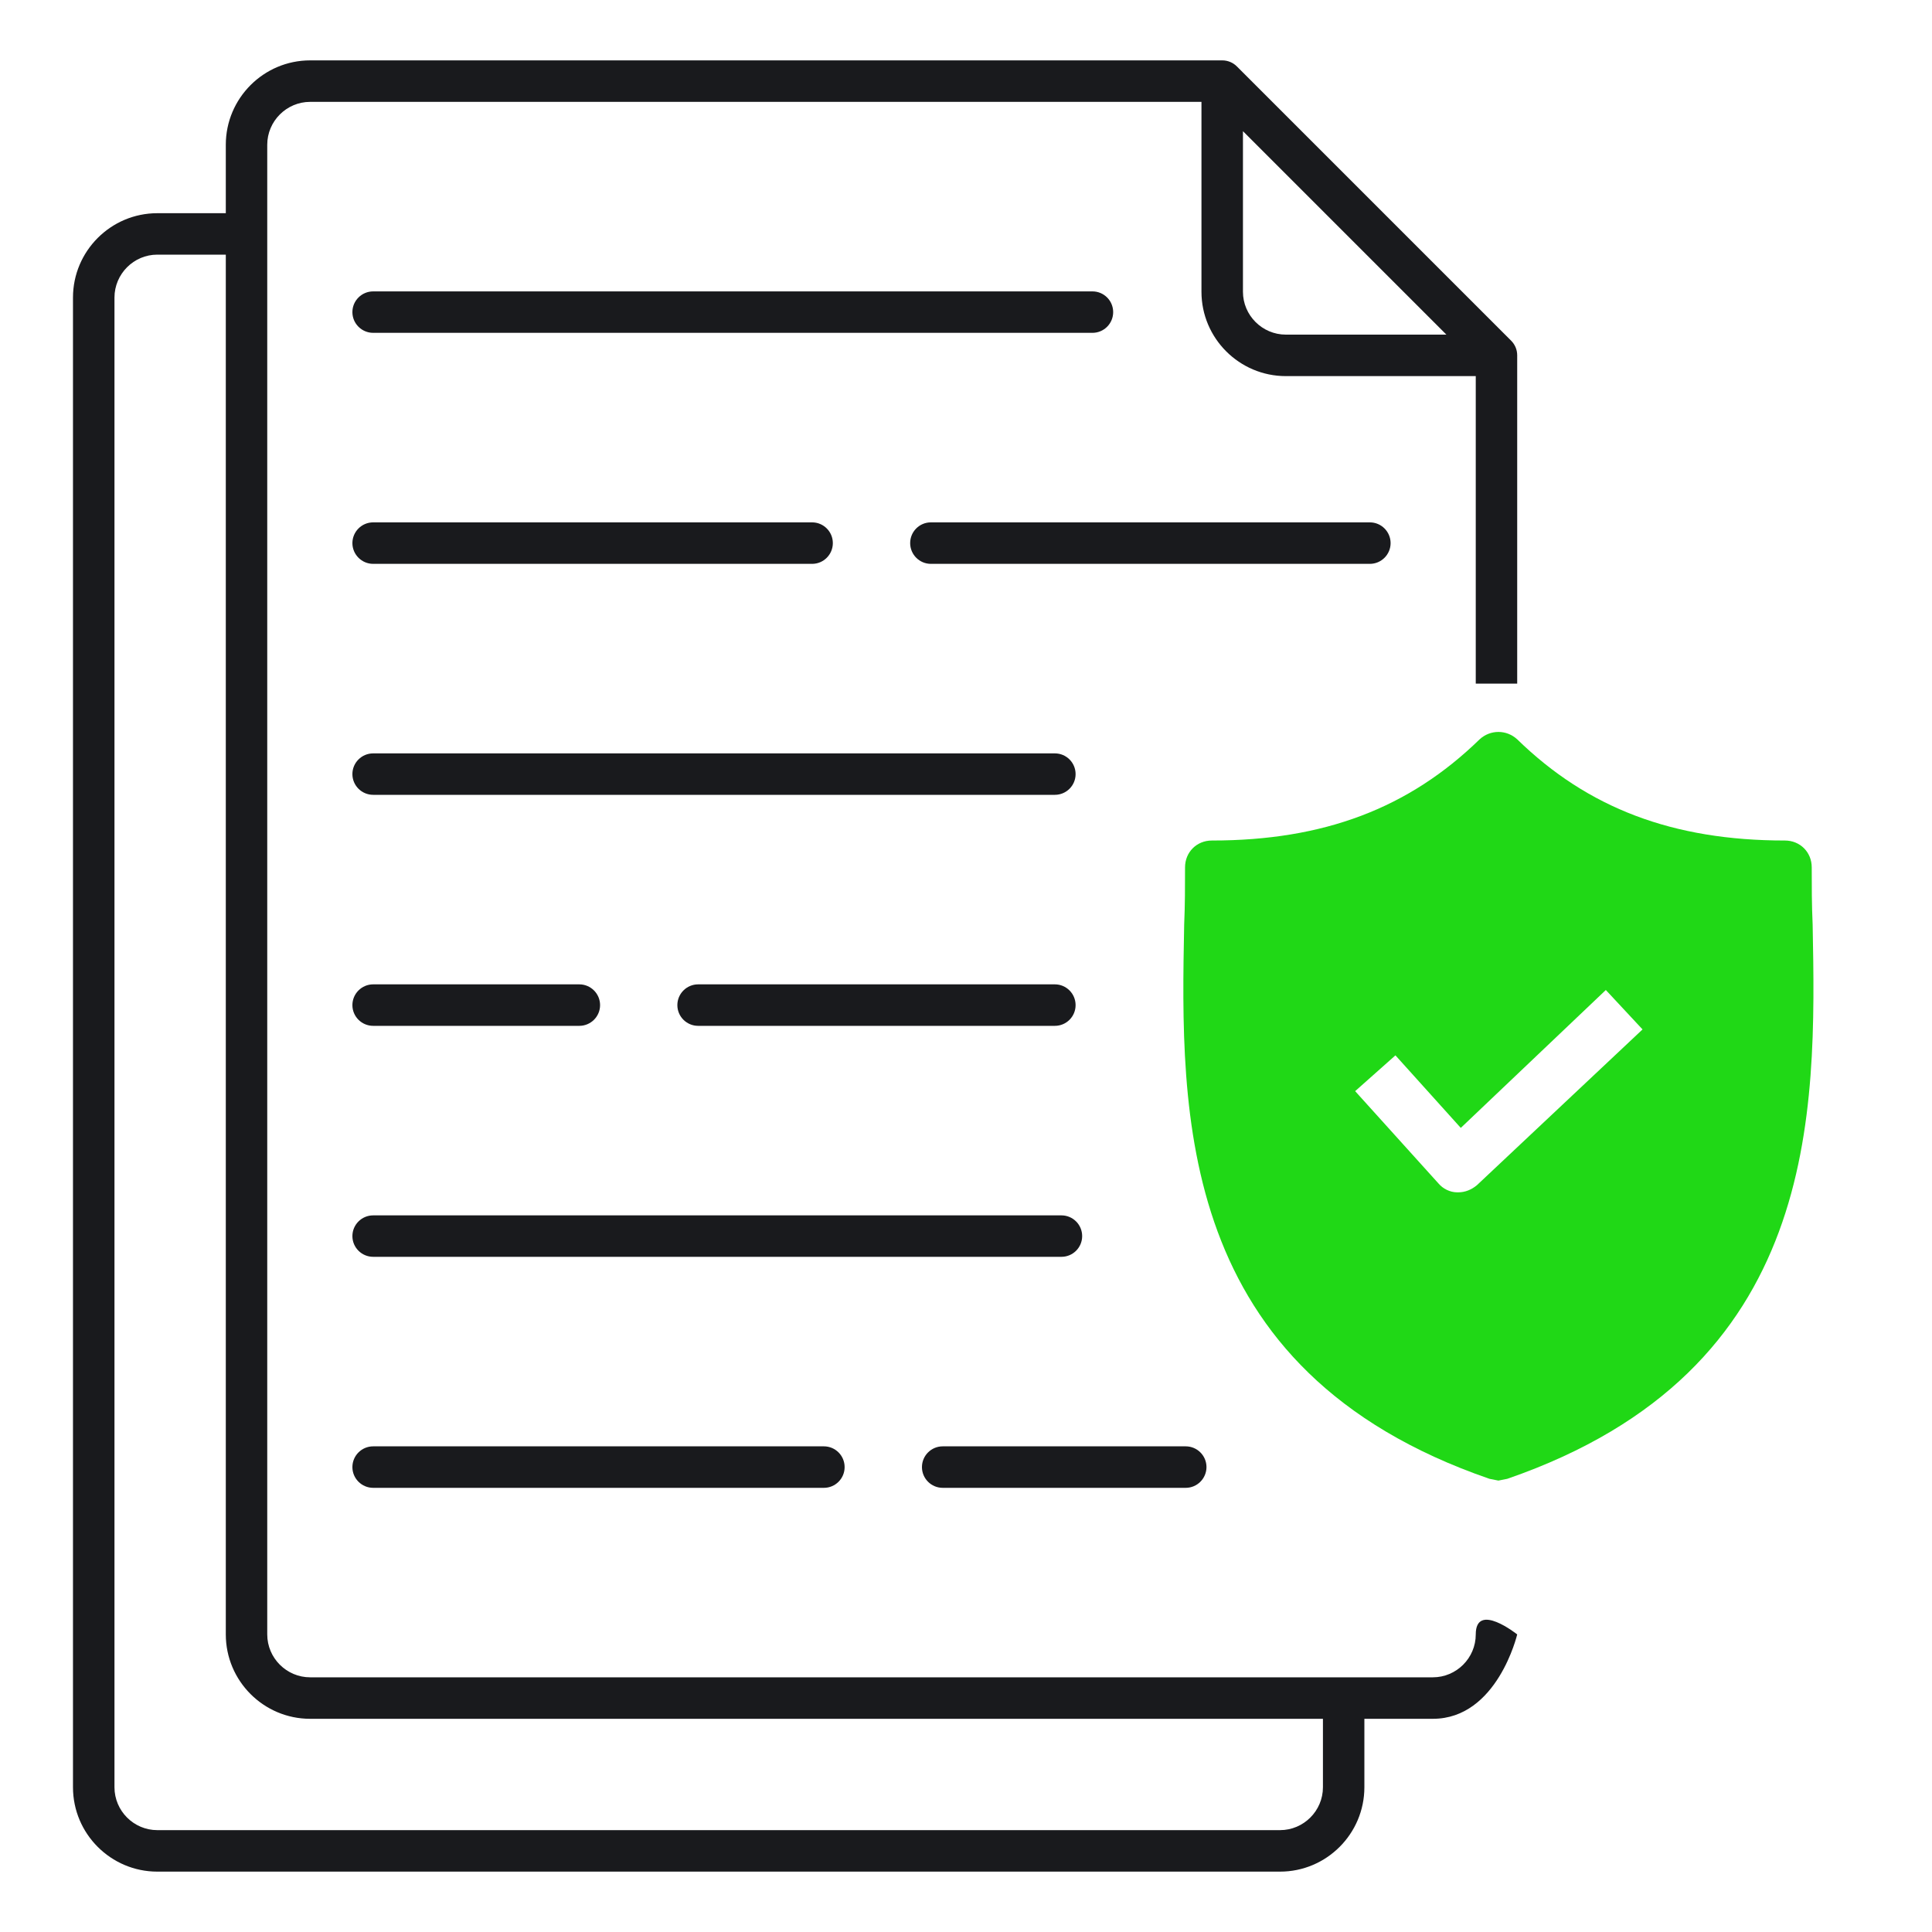
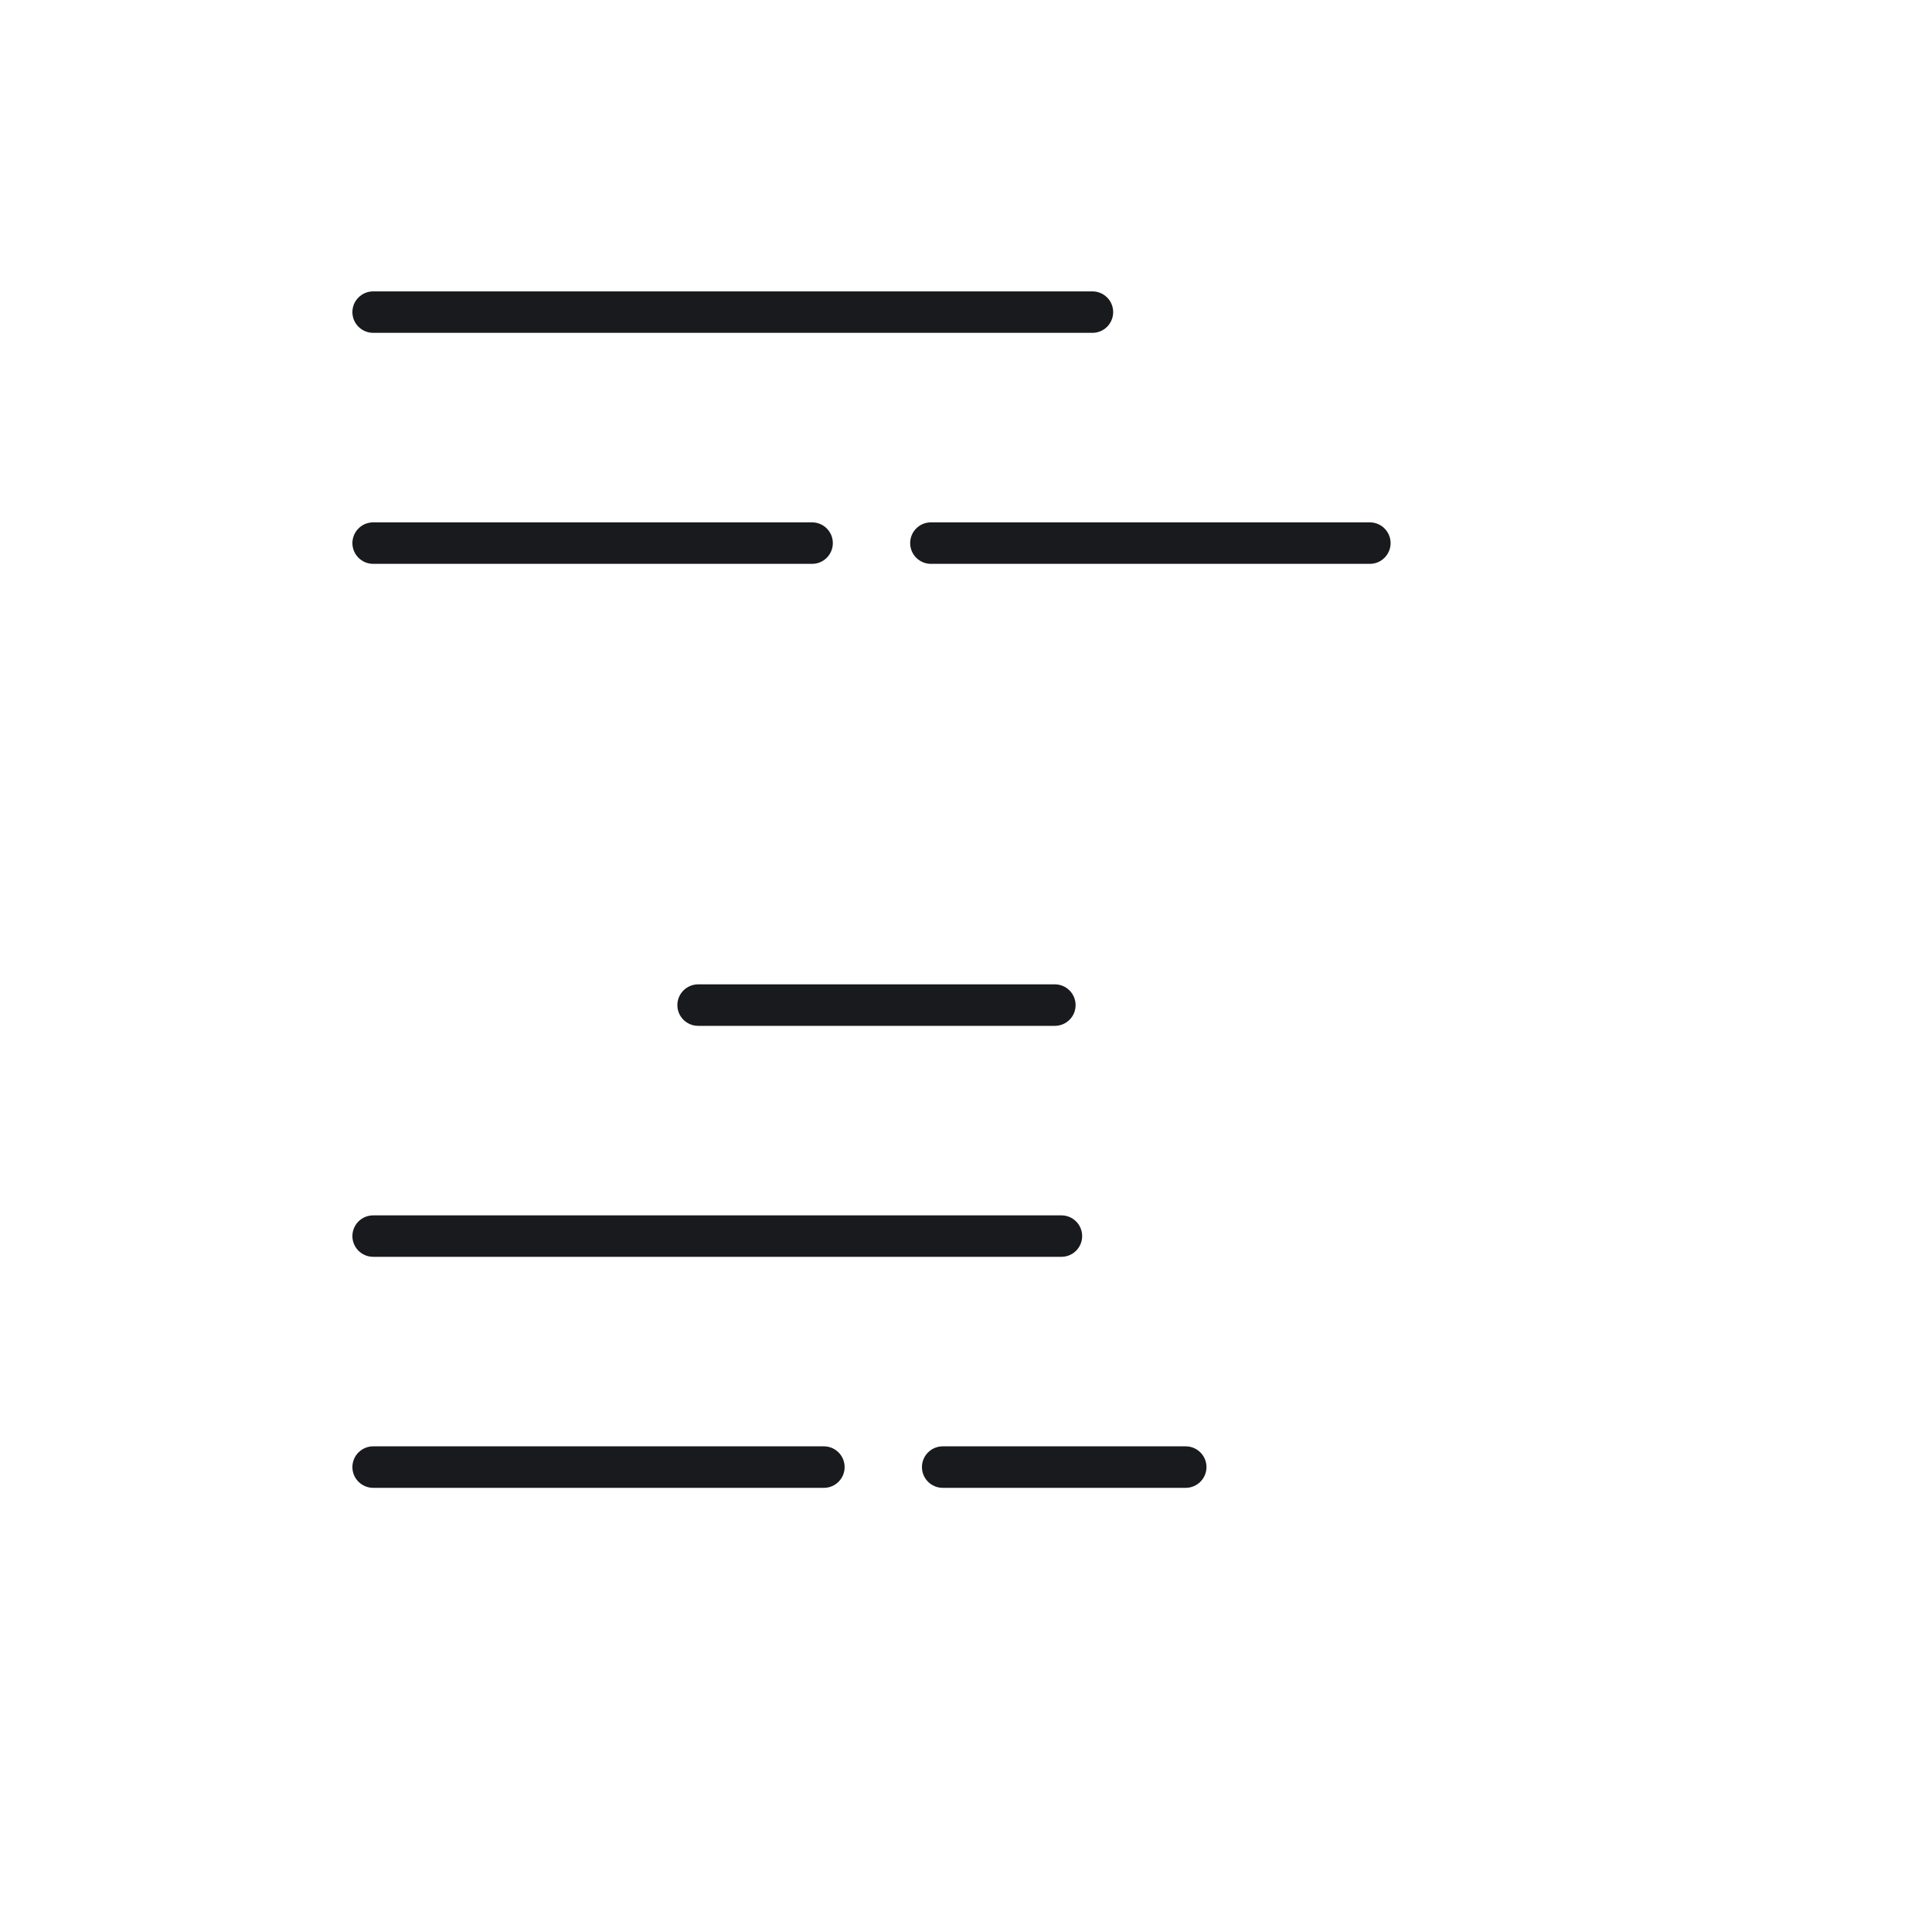
<svg xmlns="http://www.w3.org/2000/svg" width="40" height="40" viewBox="0 0 40 40" fill="none">
-   <path fill-rule="evenodd" clip-rule="evenodd" d="M25.305 1.25C25.425 1.25 25.534 1.299 25.612 1.379L31.283 7.05C31.365 7.131 31.412 7.238 31.412 7.357V14.154H30.554V7.787H26.622C25.659 7.787 24.875 7.003 24.875 6.041V2.109H6.421C5.933 2.109 5.533 2.508 5.533 2.997V33.839C5.533 34.328 5.933 34.727 6.421 34.727H29.666C30.154 34.727 30.554 34.328 30.554 33.839C30.554 33.154 31.412 33.839 31.412 33.839C31.412 33.839 31 35.586 29.666 35.586H28.248V37.003C28.248 37.966 27.464 38.75 26.502 38.75H3.257C2.295 38.75 1.511 37.966 1.511 37.003V6.161C1.511 5.198 2.295 4.414 3.257 4.414H4.675V2.997C4.675 2.034 5.459 1.25 6.421 1.25H25.305ZM3.257 5.272C2.769 5.272 2.37 5.672 2.37 6.161V37.003C2.37 37.492 2.769 37.891 3.257 37.891H26.502C26.99 37.891 27.39 37.492 27.39 37.003V35.586H6.421C5.459 35.586 4.675 34.802 4.675 33.839V5.273L3.257 5.272ZM25.734 6.041C25.734 6.529 26.134 6.928 26.622 6.928H29.946L25.734 2.716V6.041Z" fill="#191A1D" />
  <path d="M17.058 29.945C17.295 29.945 17.487 30.137 17.487 30.375C17.487 30.612 17.295 30.804 17.058 30.804H7.726C7.489 30.804 7.296 30.611 7.296 30.375C7.296 30.137 7.489 29.945 7.726 29.945H17.058Z" fill="#191A1D" />
  <path d="M24.549 29.945C24.786 29.945 24.979 30.137 24.979 30.375C24.978 30.611 24.786 30.804 24.549 30.804H19.518C19.28 30.804 19.088 30.611 19.088 30.375C19.088 30.137 19.281 29.945 19.518 29.945H24.549Z" fill="#191A1D" />
  <path d="M21.976 25.163C22.213 25.163 22.405 25.355 22.405 25.592C22.405 25.829 22.213 26.021 21.976 26.021H7.726C7.489 26.021 7.296 25.829 7.296 25.592C7.296 25.355 7.489 25.163 7.726 25.163H21.976Z" fill="#191A1D" />
-   <path d="M11.994 20.38C12.231 20.38 12.424 20.573 12.424 20.81C12.424 21.047 12.231 21.239 11.994 21.239H7.726C7.489 21.239 7.296 21.047 7.296 20.81C7.296 20.573 7.489 20.38 7.726 20.38H11.994Z" fill="#191A1D" />
  <path d="M21.84 20.38C22.077 20.38 22.269 20.573 22.269 20.81C22.269 21.047 22.077 21.239 21.84 21.239H14.454C14.217 21.239 14.024 21.047 14.024 20.81C14.024 20.573 14.217 20.38 14.454 20.38H21.84Z" fill="#191A1D" />
-   <path d="M21.84 15.598C22.077 15.598 22.269 15.79 22.269 16.027C22.269 16.264 22.077 16.456 21.84 16.456H7.726C7.489 16.456 7.296 16.264 7.296 16.027C7.296 15.79 7.489 15.598 7.726 15.598H21.84Z" fill="#191A1D" />
  <path d="M16.814 10.815C17.05 10.815 17.243 11.007 17.243 11.244C17.243 11.481 17.051 11.674 16.814 11.674H7.726C7.489 11.674 7.296 11.481 7.296 11.244C7.297 11.007 7.489 10.815 7.726 10.815H16.814Z" fill="#191A1D" />
  <path d="M28.361 10.815C28.598 10.815 28.79 11.007 28.791 11.244C28.791 11.481 28.598 11.674 28.361 11.674H19.273C19.036 11.674 18.844 11.481 18.844 11.244C18.844 11.007 19.036 10.815 19.273 10.815H28.361Z" fill="#191A1D" />
  <path d="M22.618 6.033C22.855 6.033 23.047 6.225 23.047 6.462C23.047 6.699 22.855 6.891 22.618 6.891H7.726C7.489 6.891 7.296 6.699 7.296 6.462C7.296 6.225 7.489 6.033 7.726 6.033H22.618Z" fill="#191A1D" />
-   <path d="M37.529 19.144C37.51 18.736 37.51 18.347 37.51 17.958C37.51 17.643 37.269 17.402 36.954 17.402C34.637 17.402 32.876 16.734 31.412 15.307C31.19 15.103 30.856 15.103 30.634 15.307C29.169 16.734 27.408 17.402 25.091 17.402C24.776 17.402 24.535 17.643 24.535 17.958C24.535 18.347 24.535 18.736 24.517 19.144C24.443 23.036 24.332 28.375 30.837 30.617L31.023 30.654L31.208 30.617C37.695 28.375 37.603 23.055 37.529 19.144ZM30.578 24.538C30.467 24.63 30.337 24.686 30.189 24.686H30.17C30.022 24.686 29.874 24.612 29.781 24.501L28.057 22.591L28.891 21.85L30.244 23.352L33.247 20.497L34.007 21.313L30.578 24.538Z" fill="#20D816" />
</svg>